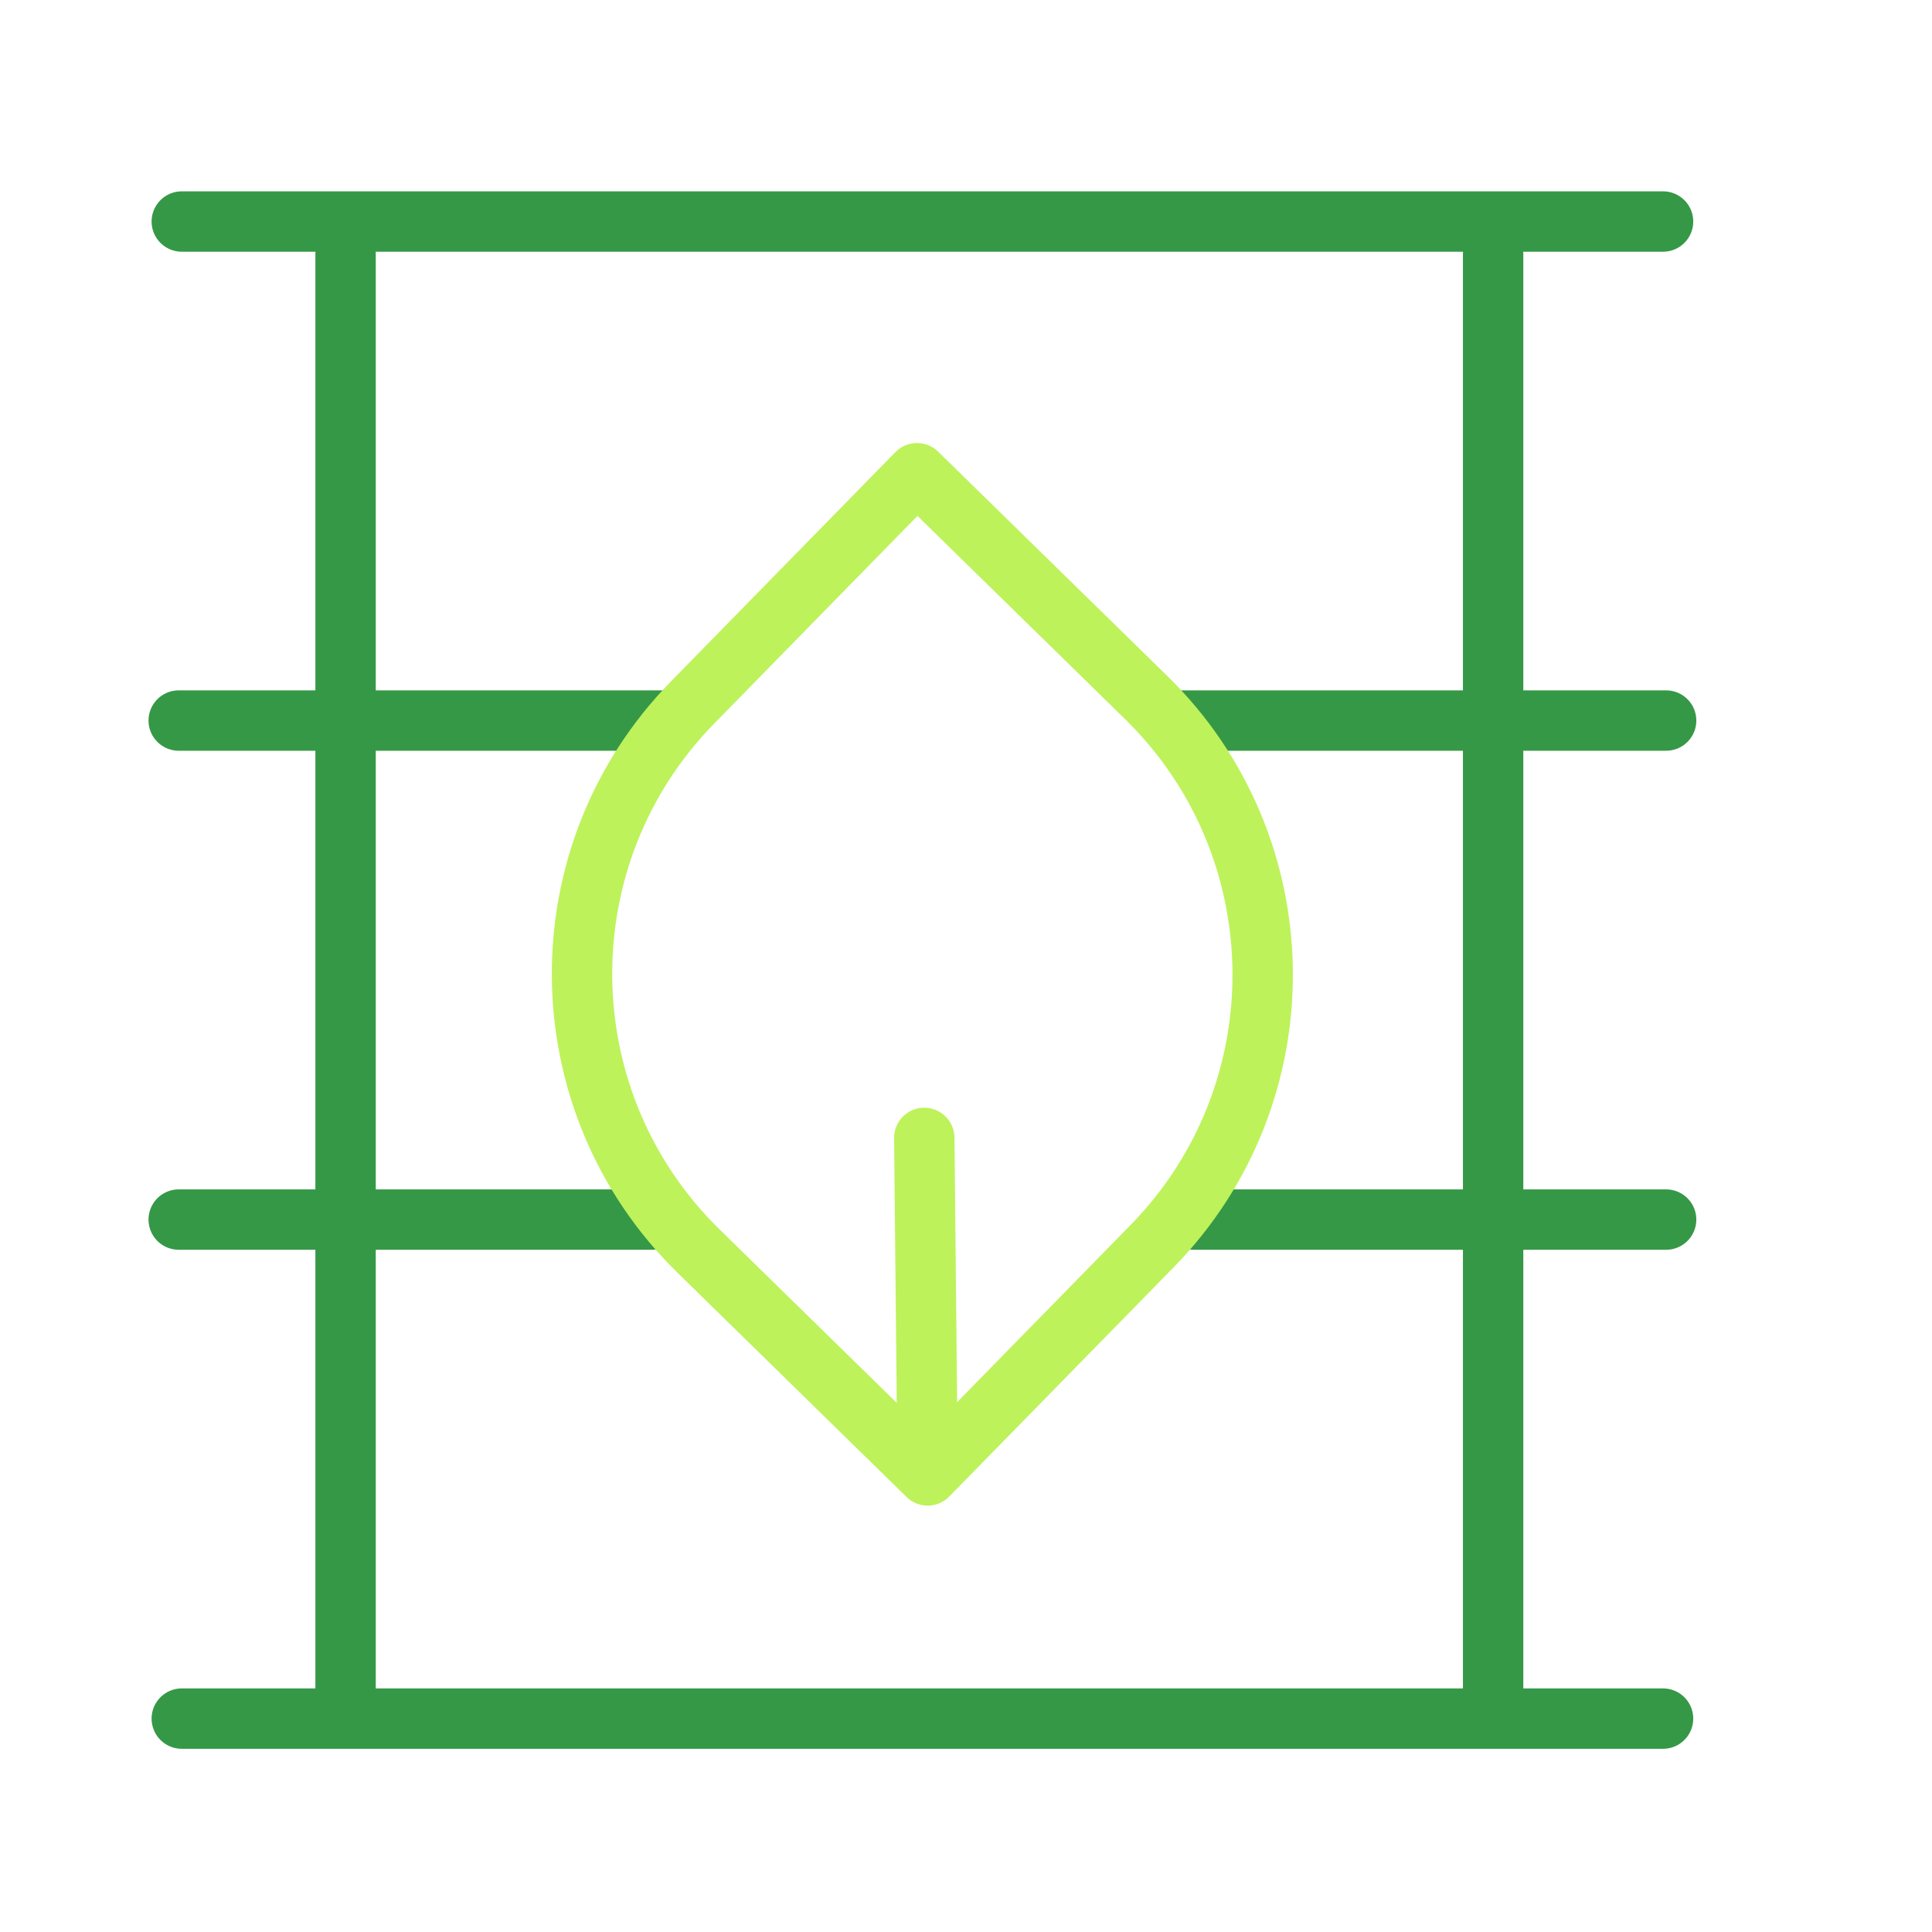
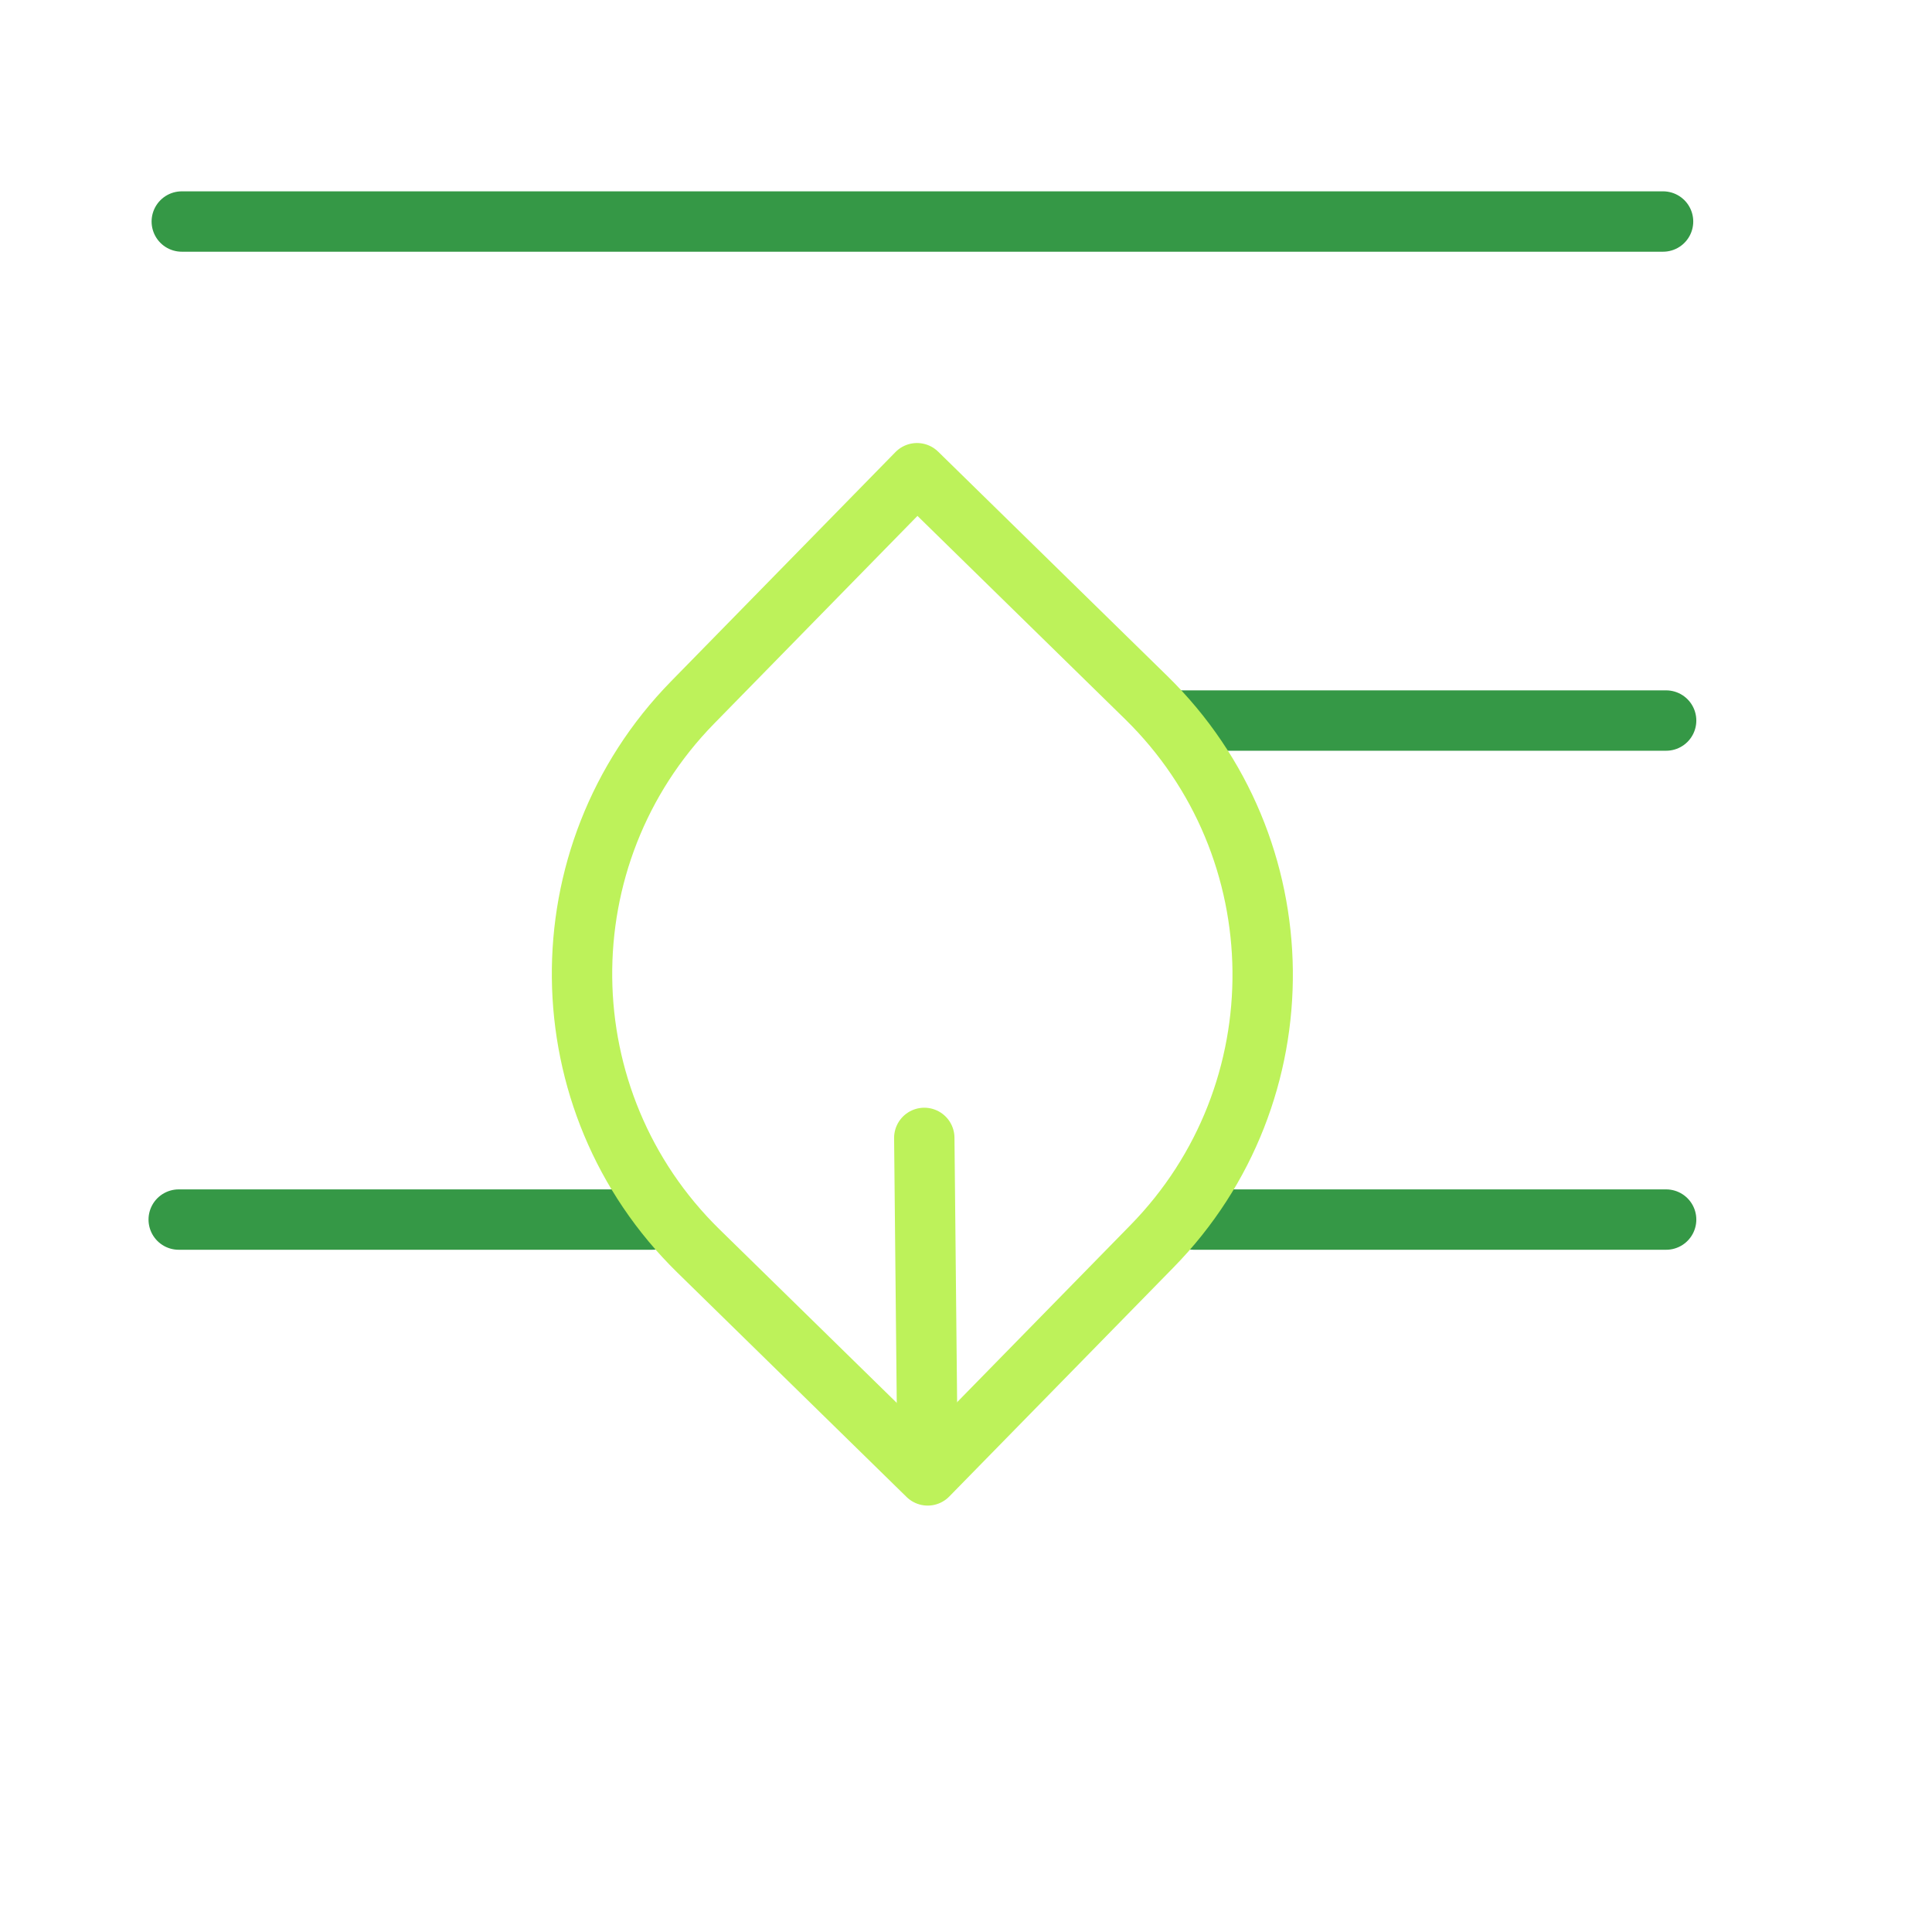
<svg xmlns="http://www.w3.org/2000/svg" id="icons" viewBox="0 0 88 88">
  <defs>
    <style>.cls-1{stroke:#359846;}.cls-1,.cls-2{fill:none;stroke-linecap:round;stroke-linejoin:round;stroke-width:2.75px;}.cls-2{stroke:#bdf25a;}</style>
  </defs>
  <line class="cls-1" x1="8.28" y1="10.09" x2="75.75" y2="10.09" />
-   <line class="cls-1" x1="8.28" y1="78.28" x2="75.75" y2="78.28" />
-   <line class="cls-1" x1="8.14" y1="32.82" x2="30.51" y2="32.82" />
  <line class="cls-1" x1="53.52" y1="32.82" x2="75.89" y2="32.82" />
  <line class="cls-1" x1="8.14" y1="55.55" x2="29.71" y2="55.55" />
  <line class="cls-1" x1="54.37" y1="55.55" x2="75.89" y2="55.55" />
-   <line class="cls-1" x1="15.74" y1="77.19" x2="15.74" y2="11.57" />
-   <line class="cls-1" x1="68.01" y1="77.19" x2="68.01" y2="11.57" />
  <path class="cls-2" d="M25.88,28.24h14.61c9.75,0,17.67,7.92,17.67,17.67v14.61h-14.61c-9.75,0-17.67-7.92-17.67-17.67v-14.61h0Z" transform="translate(43.03 -16.73) rotate(44.39)" />
  <line class="cls-2" x1="42.1" y1="51.83" x2="42.23" y2="64.8" />
</svg>